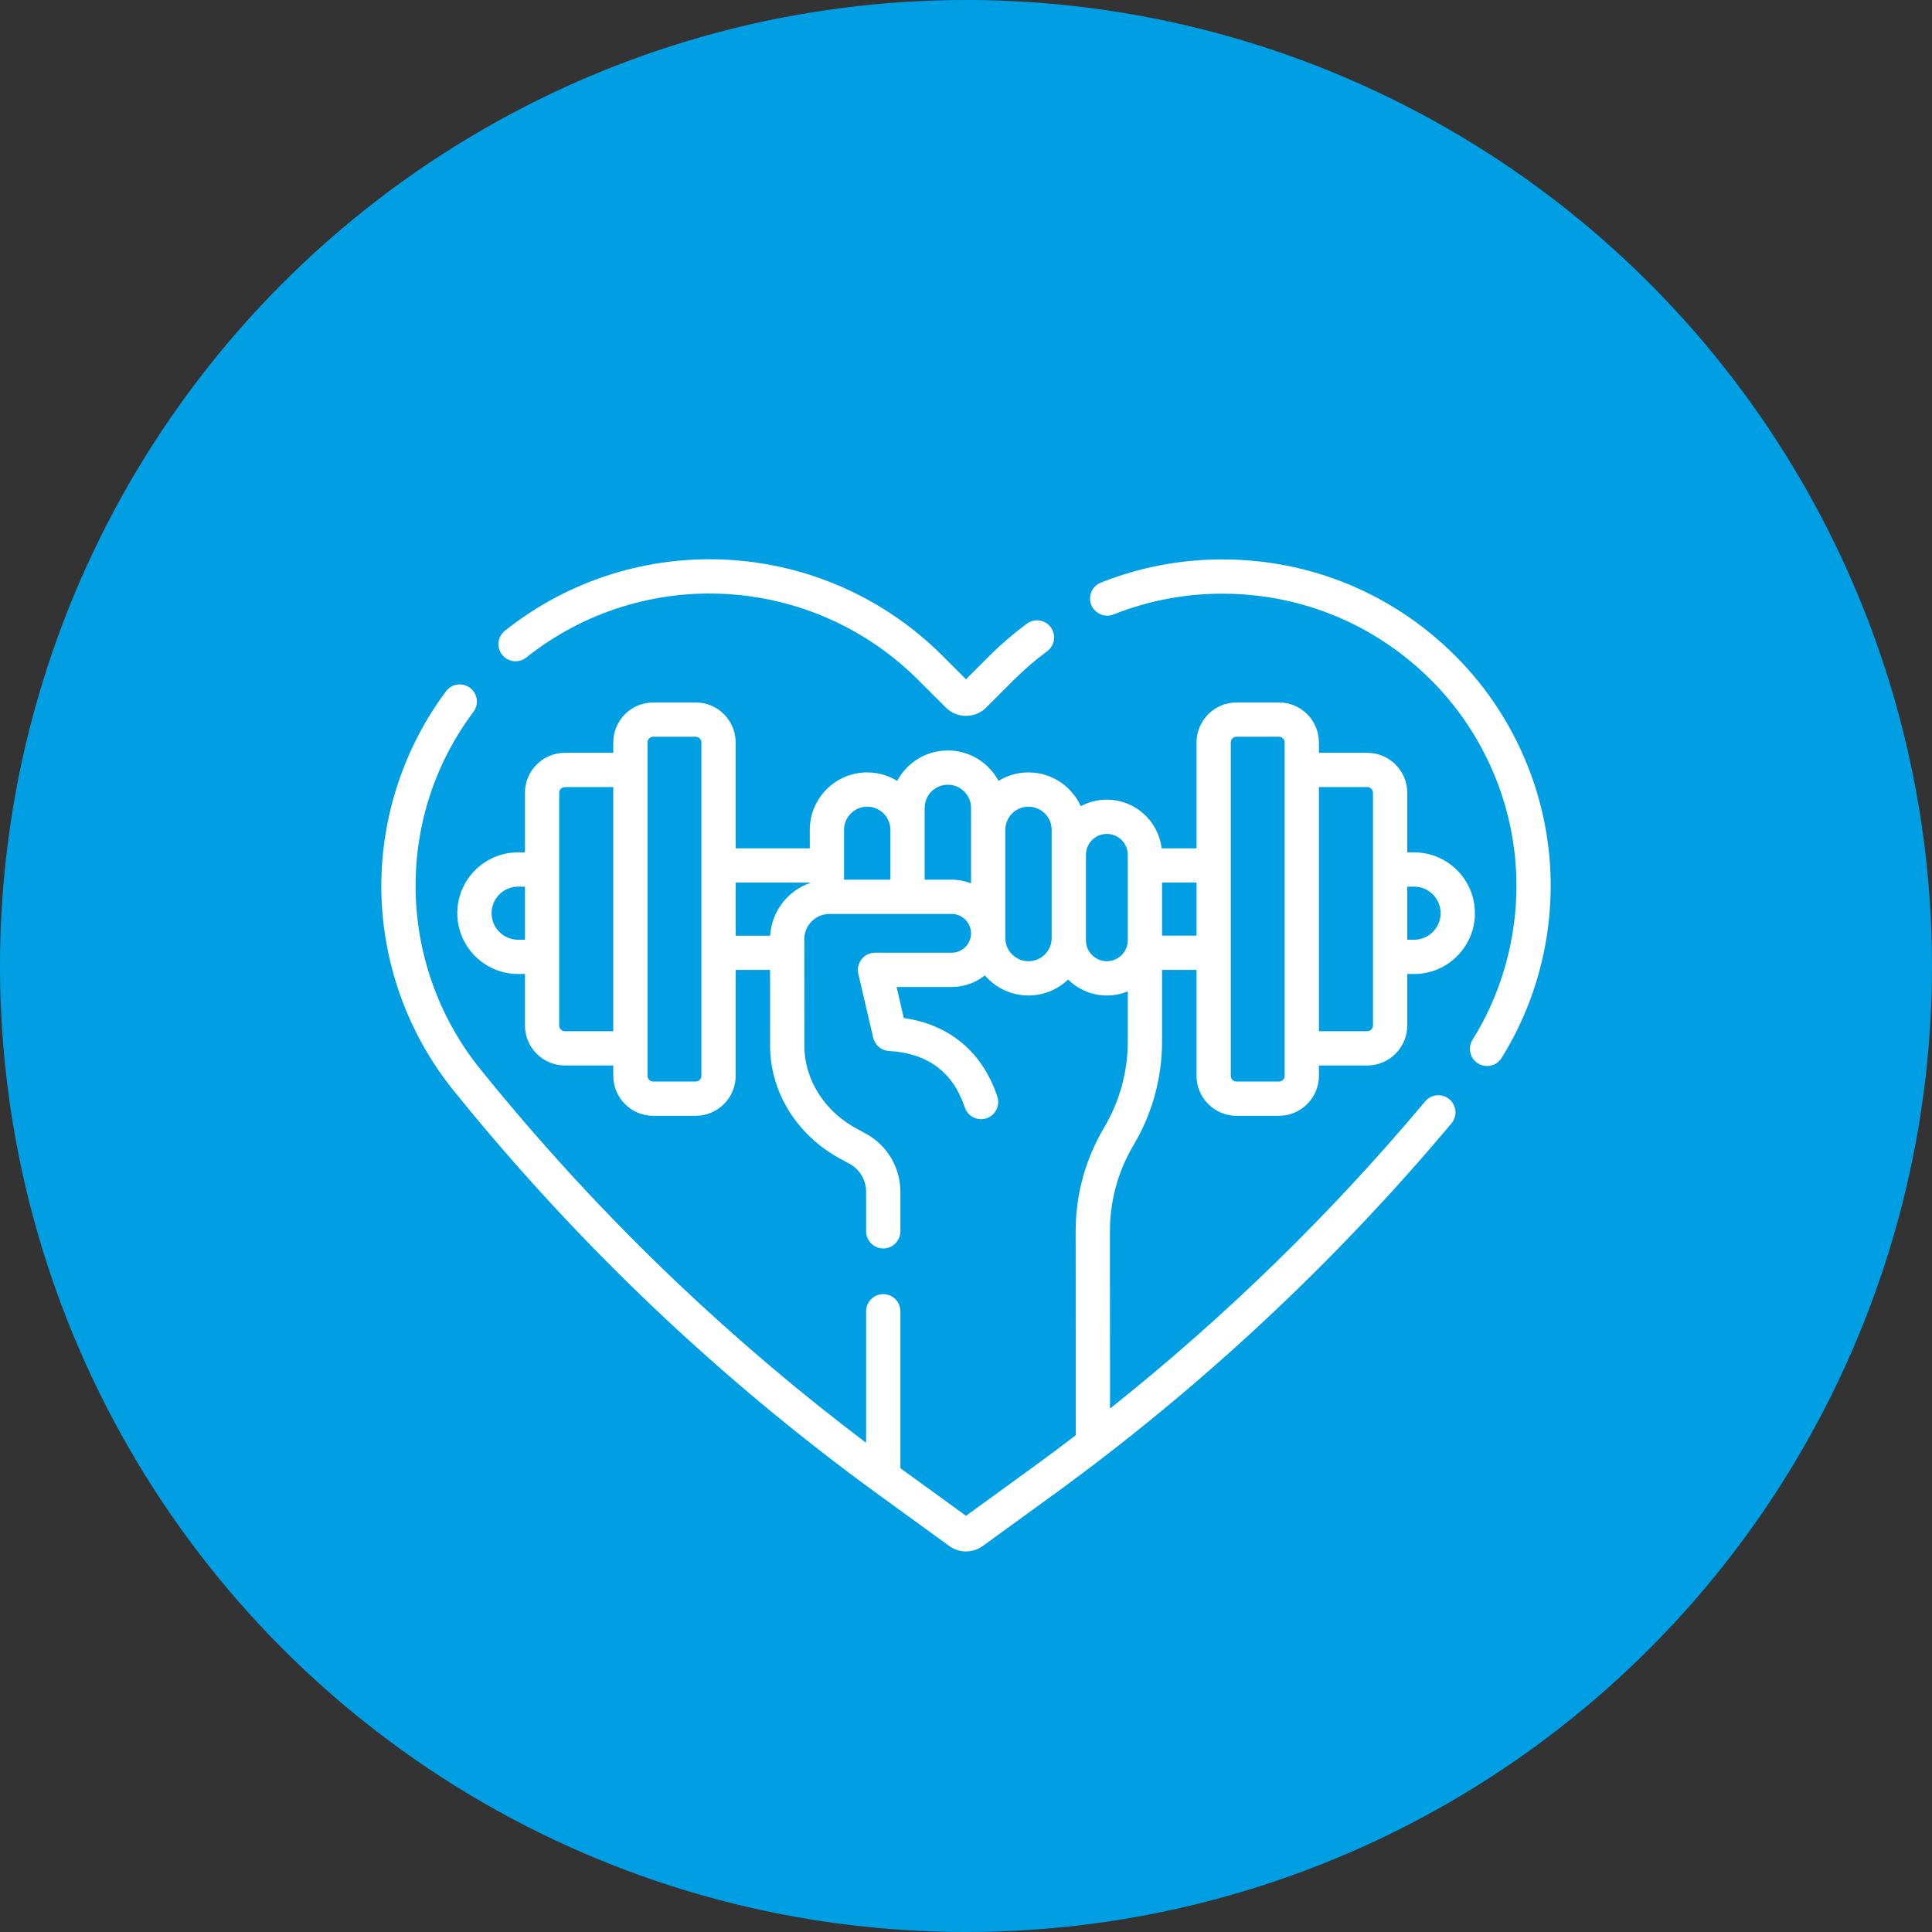
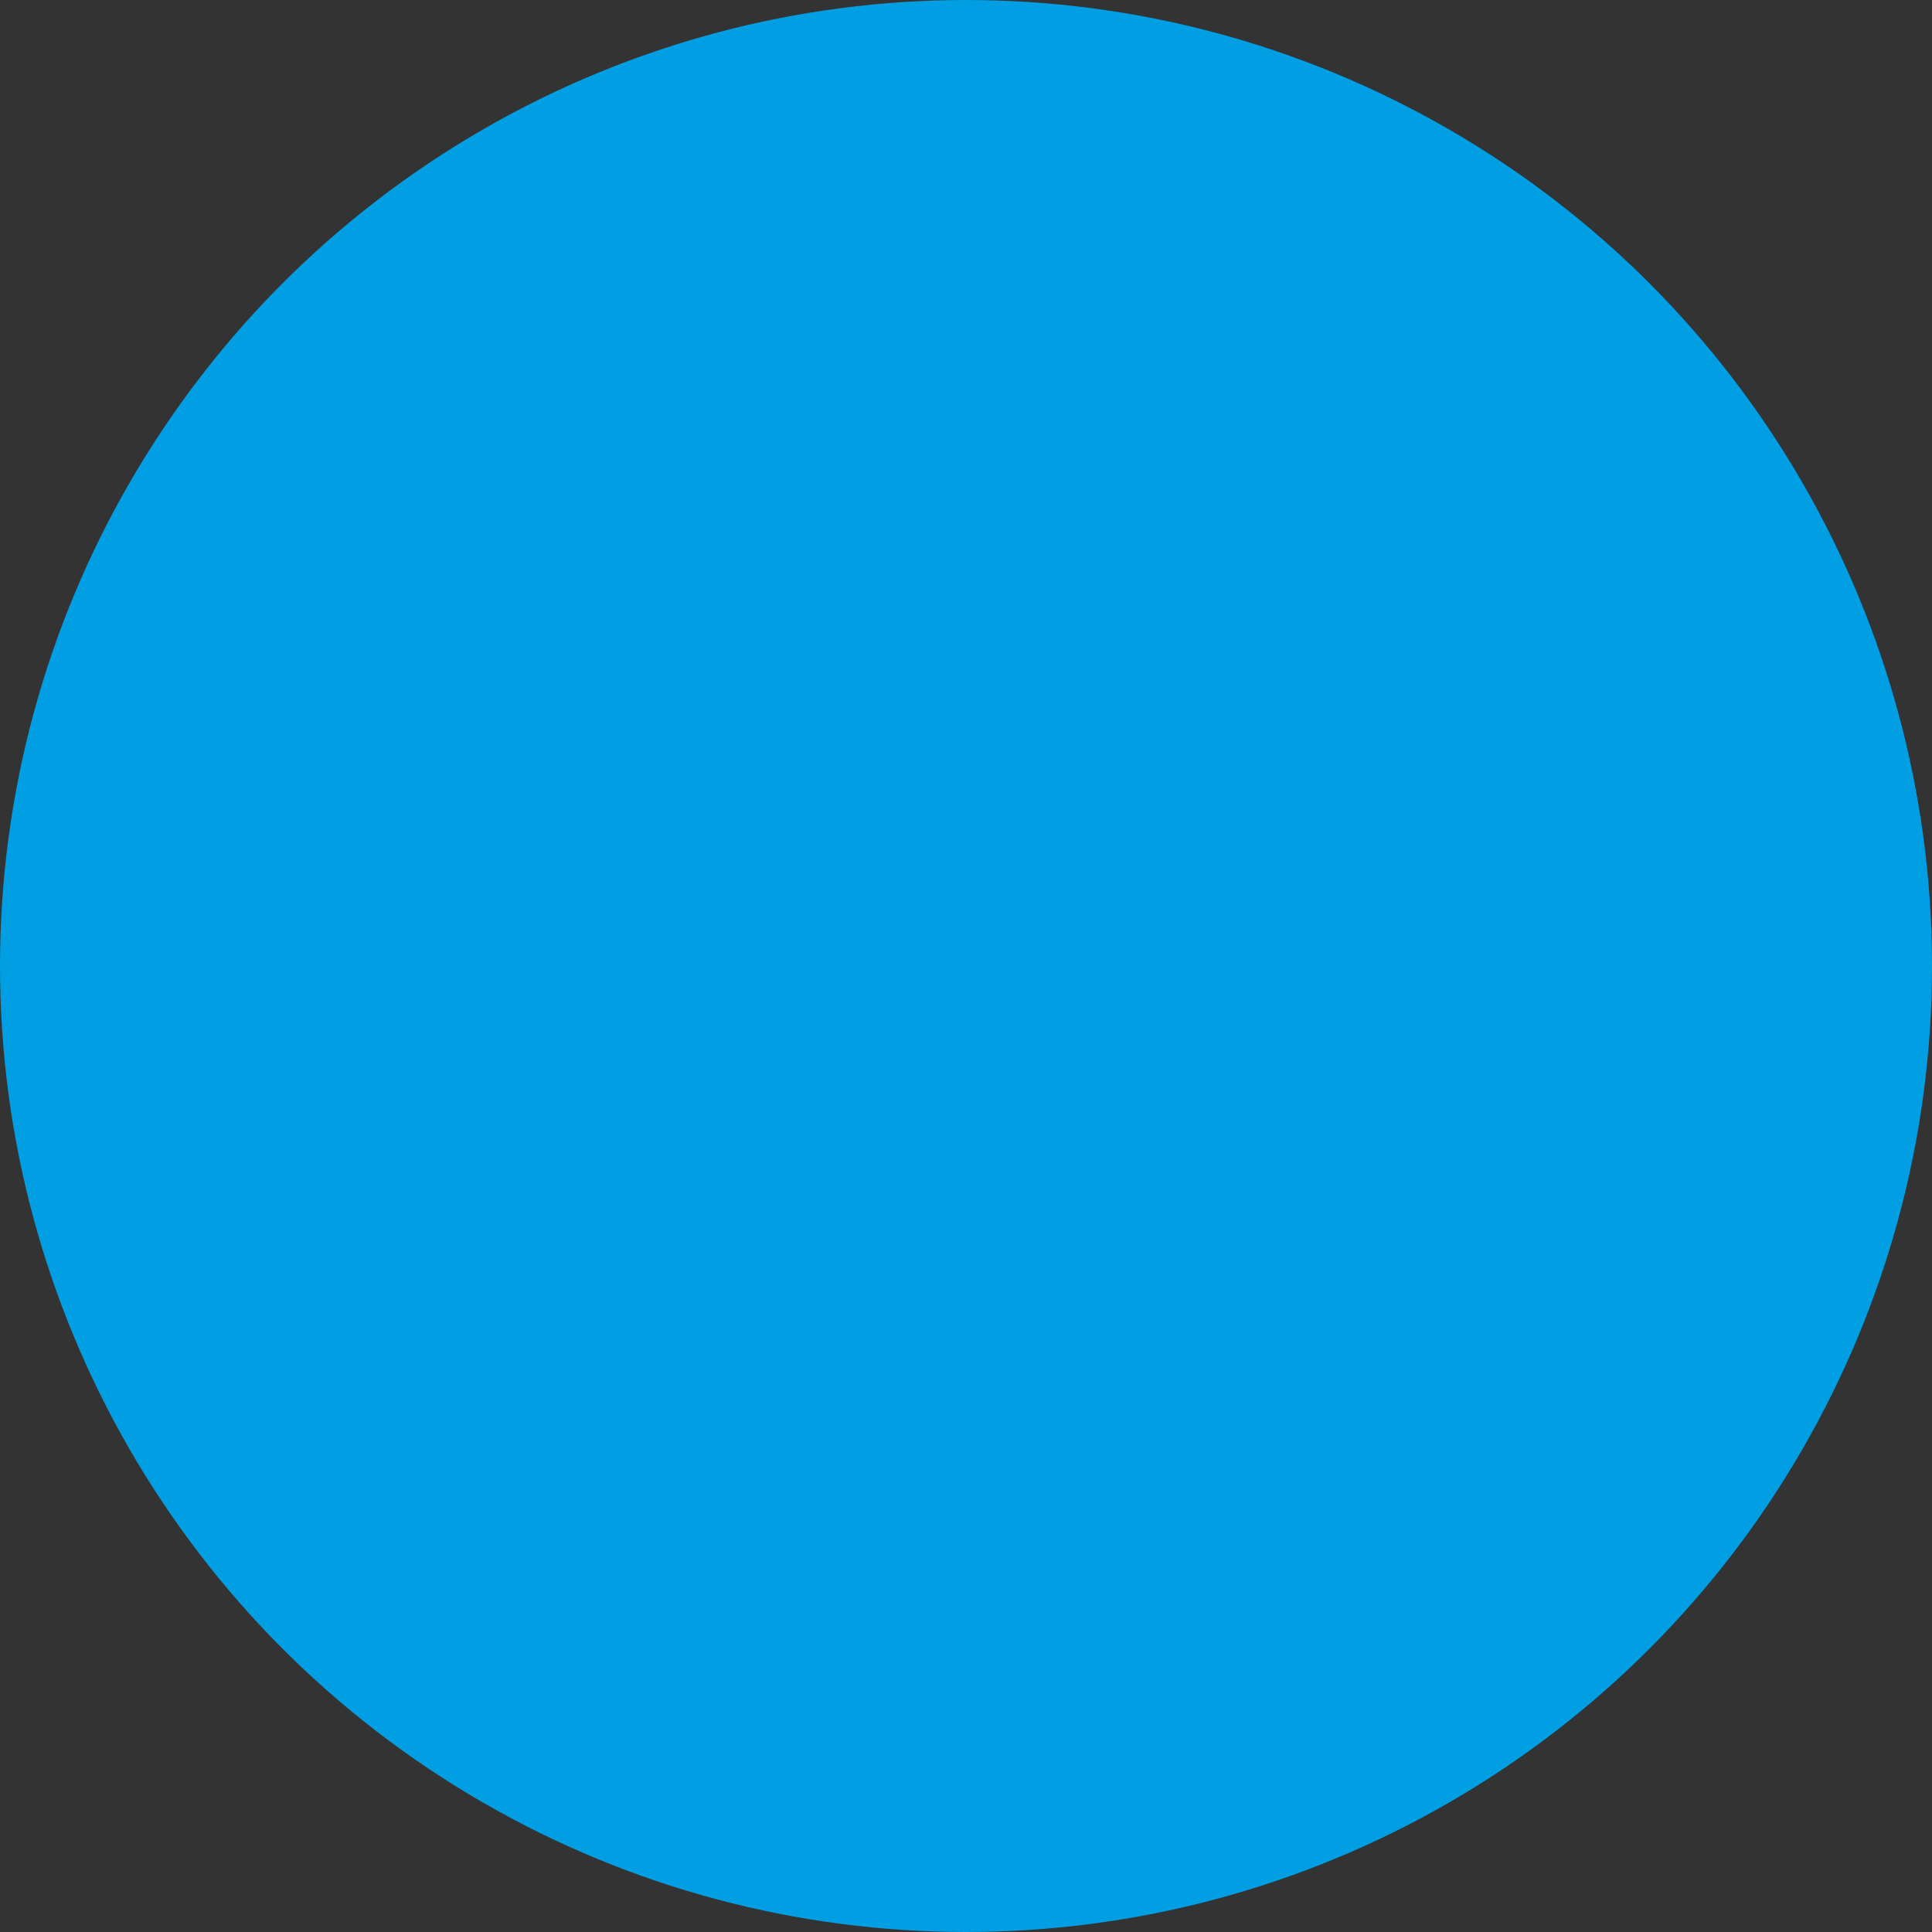
<svg xmlns="http://www.w3.org/2000/svg" width="76" height="76" viewBox="0 0 76 76" fill="none">
  <rect x="0" y="0" width="76" height="76" fill="#333333" stroke="none" />
  <circle cx="38" cy="38" r="38" fill="#009FE3" />
-   <path d="M60.922 33.432C60.602 30.558 59.297 27.847 57.25 25.801C54.802 23.354 51.547 22.006 48.085 22.006C46.446 22.006 44.845 22.31 43.328 22.909C43.066 23.001 42.879 23.251 42.879 23.544C42.87 24.011 43.372 24.35 43.802 24.171C45.167 23.629 46.608 23.354 48.085 23.354C51.187 23.354 54.103 24.561 56.297 26.754C58.129 28.585 59.296 31.01 59.583 33.582C59.867 36.134 59.279 38.734 57.925 40.904C57.729 41.22 57.825 41.636 58.141 41.833C58.252 41.902 58.375 41.935 58.497 41.935C58.722 41.935 58.941 41.822 59.069 41.617C60.582 39.191 61.24 36.284 60.922 33.432Z" fill="white" />
-   <path d="M20.701 25.866C25.317 22.195 31.949 22.577 36.127 26.754L37.206 27.833C37.425 28.052 37.713 28.161 38 28.161C38.288 28.161 38.575 28.052 38.794 27.833L39.871 26.756C40.282 26.345 40.727 25.962 41.192 25.618C41.492 25.397 41.555 24.975 41.334 24.676C41.113 24.376 40.691 24.313 40.392 24.534C39.873 24.918 39.377 25.345 38.918 25.804L38 26.721L37.08 25.801C32.417 21.139 25.015 20.714 19.862 24.811C19.571 25.043 19.522 25.467 19.754 25.758C19.985 26.049 20.409 26.098 20.701 25.866Z" fill="white" />
-   <path d="M48.641 43.893H50.31C51.177 43.893 51.883 43.188 51.883 42.321V41.913H53.785C54.652 41.913 55.358 41.207 55.358 40.34V38.315H55.627C56.946 38.315 58.019 37.242 58.019 35.922C58.019 34.603 56.946 33.53 55.627 33.53H55.358V31.186C55.358 30.319 54.652 29.614 53.785 29.614H51.883V29.206C51.883 28.339 51.177 27.633 50.31 27.633H48.641C47.774 27.633 47.069 28.339 47.069 29.206V33.371H45.696C45.569 32.296 44.652 31.458 43.543 31.457C43.542 31.457 43.542 31.457 43.541 31.457C43.177 31.457 42.827 31.546 42.516 31.713C42.16 30.931 41.371 30.385 40.458 30.385C40.026 30.385 39.623 30.507 39.279 30.718C38.898 30.006 38.148 29.521 37.286 29.521C36.424 29.521 35.674 30.006 35.293 30.718C34.949 30.507 34.546 30.385 34.114 30.385C32.868 30.385 31.855 31.399 31.855 32.645V33.371H28.939V29.206C28.939 28.339 28.233 27.633 27.366 27.633H25.697C24.83 27.633 24.125 28.339 24.125 29.206V29.614H22.222C21.355 29.614 20.65 30.319 20.65 31.186V33.53H20.381C19.062 33.53 17.989 34.603 17.989 35.922C17.989 37.241 19.062 38.314 20.381 38.314H20.65V40.34C20.65 41.207 21.355 41.913 22.222 41.913H24.125V42.321C24.125 43.188 24.83 43.893 25.697 43.893H27.366C28.233 43.893 28.939 43.188 28.939 42.321V38.155H30.293L30.294 41.138C30.295 43.005 31.395 44.731 33.165 45.643C33.267 45.695 33.362 45.747 33.448 45.796C33.832 46.019 34.071 46.434 34.071 46.879V48.437C34.071 48.809 34.373 49.111 34.745 49.111C35.117 49.111 35.419 48.809 35.419 48.437V46.879C35.419 45.955 34.923 45.093 34.122 44.629C34.015 44.568 33.9 44.506 33.781 44.444C32.462 43.765 31.643 42.498 31.642 41.137L31.639 36.945C31.639 36.398 32.084 35.953 32.63 35.953H37.435C37.638 35.953 37.829 36.032 37.975 36.178C38.118 36.321 38.197 36.511 38.198 36.714V36.717C38.197 37.137 37.855 37.478 37.435 37.478H34.421C34.215 37.478 34.021 37.572 33.893 37.733C33.765 37.894 33.718 38.105 33.764 38.305L34.35 40.823C34.418 41.115 34.671 41.327 34.97 41.343C36.487 41.426 37.491 42.173 37.953 43.564C38.07 43.917 38.451 44.108 38.805 43.991C39.158 43.874 39.349 43.492 39.232 43.139C38.65 41.387 37.353 40.304 35.553 40.047L35.269 38.826H37.435C37.929 38.826 38.383 38.655 38.743 38.37C39.158 38.853 39.772 39.16 40.458 39.16C41.062 39.16 41.611 38.921 42.017 38.533C42.409 38.92 42.947 39.16 43.541 39.16C43.832 39.16 44.11 39.102 44.364 38.997V40.972C44.364 42.162 44.042 43.331 43.434 44.354C42.696 45.593 42.308 47.012 42.314 48.452L42.318 56.456C42.318 56.457 42.318 56.458 42.318 56.458C41.759 56.885 41.197 57.307 40.627 57.721L38 59.628L35.419 57.755V51.582C35.419 51.209 35.117 50.908 34.745 50.908C34.373 50.908 34.071 51.209 34.071 51.582V56.757C31.468 54.791 28.963 52.667 26.608 50.428C23.86 47.816 21.261 44.995 18.884 42.044C17.248 40.014 16.348 37.462 16.348 34.858C16.348 32.361 17.135 29.99 18.625 28.001C18.848 27.703 18.787 27.281 18.489 27.058C18.191 26.835 17.769 26.895 17.546 27.193C15.904 29.385 15 32.107 15 34.858C15 37.769 16.007 40.621 17.835 42.889C20.25 45.886 22.889 48.751 25.68 51.405C28.468 54.056 31.462 56.547 34.58 58.811L37.34 60.815C37.538 60.958 37.769 61.03 38 61.03C38.231 61.03 38.462 60.958 38.66 60.815L41.42 58.811C47.219 54.601 52.493 49.682 57.097 44.19C57.336 43.905 57.299 43.48 57.014 43.241C56.728 43.002 56.303 43.039 56.064 43.324C52.349 47.757 48.189 51.809 43.665 55.41L43.662 48.45C43.657 47.251 43.979 46.073 44.592 45.043C45.325 43.812 45.712 42.404 45.712 40.972V38.155H47.069V42.321C47.069 43.188 47.774 43.893 48.641 43.893ZM55.358 34.878H55.626C56.202 34.878 56.671 35.347 56.671 35.922C56.671 36.498 56.202 36.967 55.626 36.967H55.358V34.878ZM51.883 30.962H53.785C53.909 30.962 54.01 31.062 54.01 31.186V40.34C54.01 40.464 53.909 40.565 53.785 40.565H51.883V30.962ZM48.416 29.206C48.416 29.082 48.517 28.981 48.641 28.981H50.31C50.434 28.981 50.535 29.082 50.535 29.206V42.321C50.535 42.444 50.434 42.545 50.31 42.545H48.641C48.517 42.545 48.416 42.444 48.416 42.321V29.206ZM20.65 36.967H20.381C19.805 36.967 19.337 36.498 19.337 35.922C19.337 35.347 19.805 34.878 20.381 34.878H20.65V36.967ZM24.125 40.565H22.222C22.098 40.565 21.997 40.464 21.997 40.34V31.186C21.997 31.062 22.098 30.962 22.222 30.962H24.125V40.565ZM27.591 42.321C27.591 42.444 27.49 42.545 27.366 42.545H25.697C25.573 42.545 25.472 42.444 25.472 42.321V29.206C25.472 29.082 25.573 28.981 25.697 28.981H27.366C27.49 28.981 27.591 29.082 27.591 29.206V42.321ZM31.855 34.738C30.987 35.044 30.352 35.849 30.296 36.808H28.939V34.719H31.855V34.738ZM35.026 34.605H33.202V32.645C33.202 32.142 33.611 31.733 34.114 31.733C34.617 31.733 35.026 32.142 35.026 32.645V34.605H35.026ZM38.198 34.748C37.958 34.655 37.7 34.605 37.435 34.605H36.374V31.781C36.374 31.278 36.783 30.869 37.286 30.869C37.789 30.869 38.198 31.278 38.198 31.781V34.748ZM41.37 36.9C41.37 37.403 40.961 37.812 40.458 37.812C39.955 37.812 39.546 37.403 39.546 36.9C39.546 36.892 39.546 32.645 39.546 32.645C39.546 32.142 39.955 31.733 40.458 31.733C40.961 31.733 41.37 32.142 41.37 32.645V36.9ZM44.364 36.989C44.364 37.443 43.995 37.812 43.541 37.812C43.087 37.812 42.718 37.443 42.718 36.989C42.717 36.905 42.718 33.717 42.718 33.628C42.718 33.408 42.803 33.201 42.959 33.045C43.114 32.89 43.321 32.804 43.541 32.804H43.542C43.995 32.805 44.364 33.174 44.364 33.628V36.989H44.364ZM45.712 36.807V34.719H47.069V36.807H45.712Z" fill="white" />
</svg>